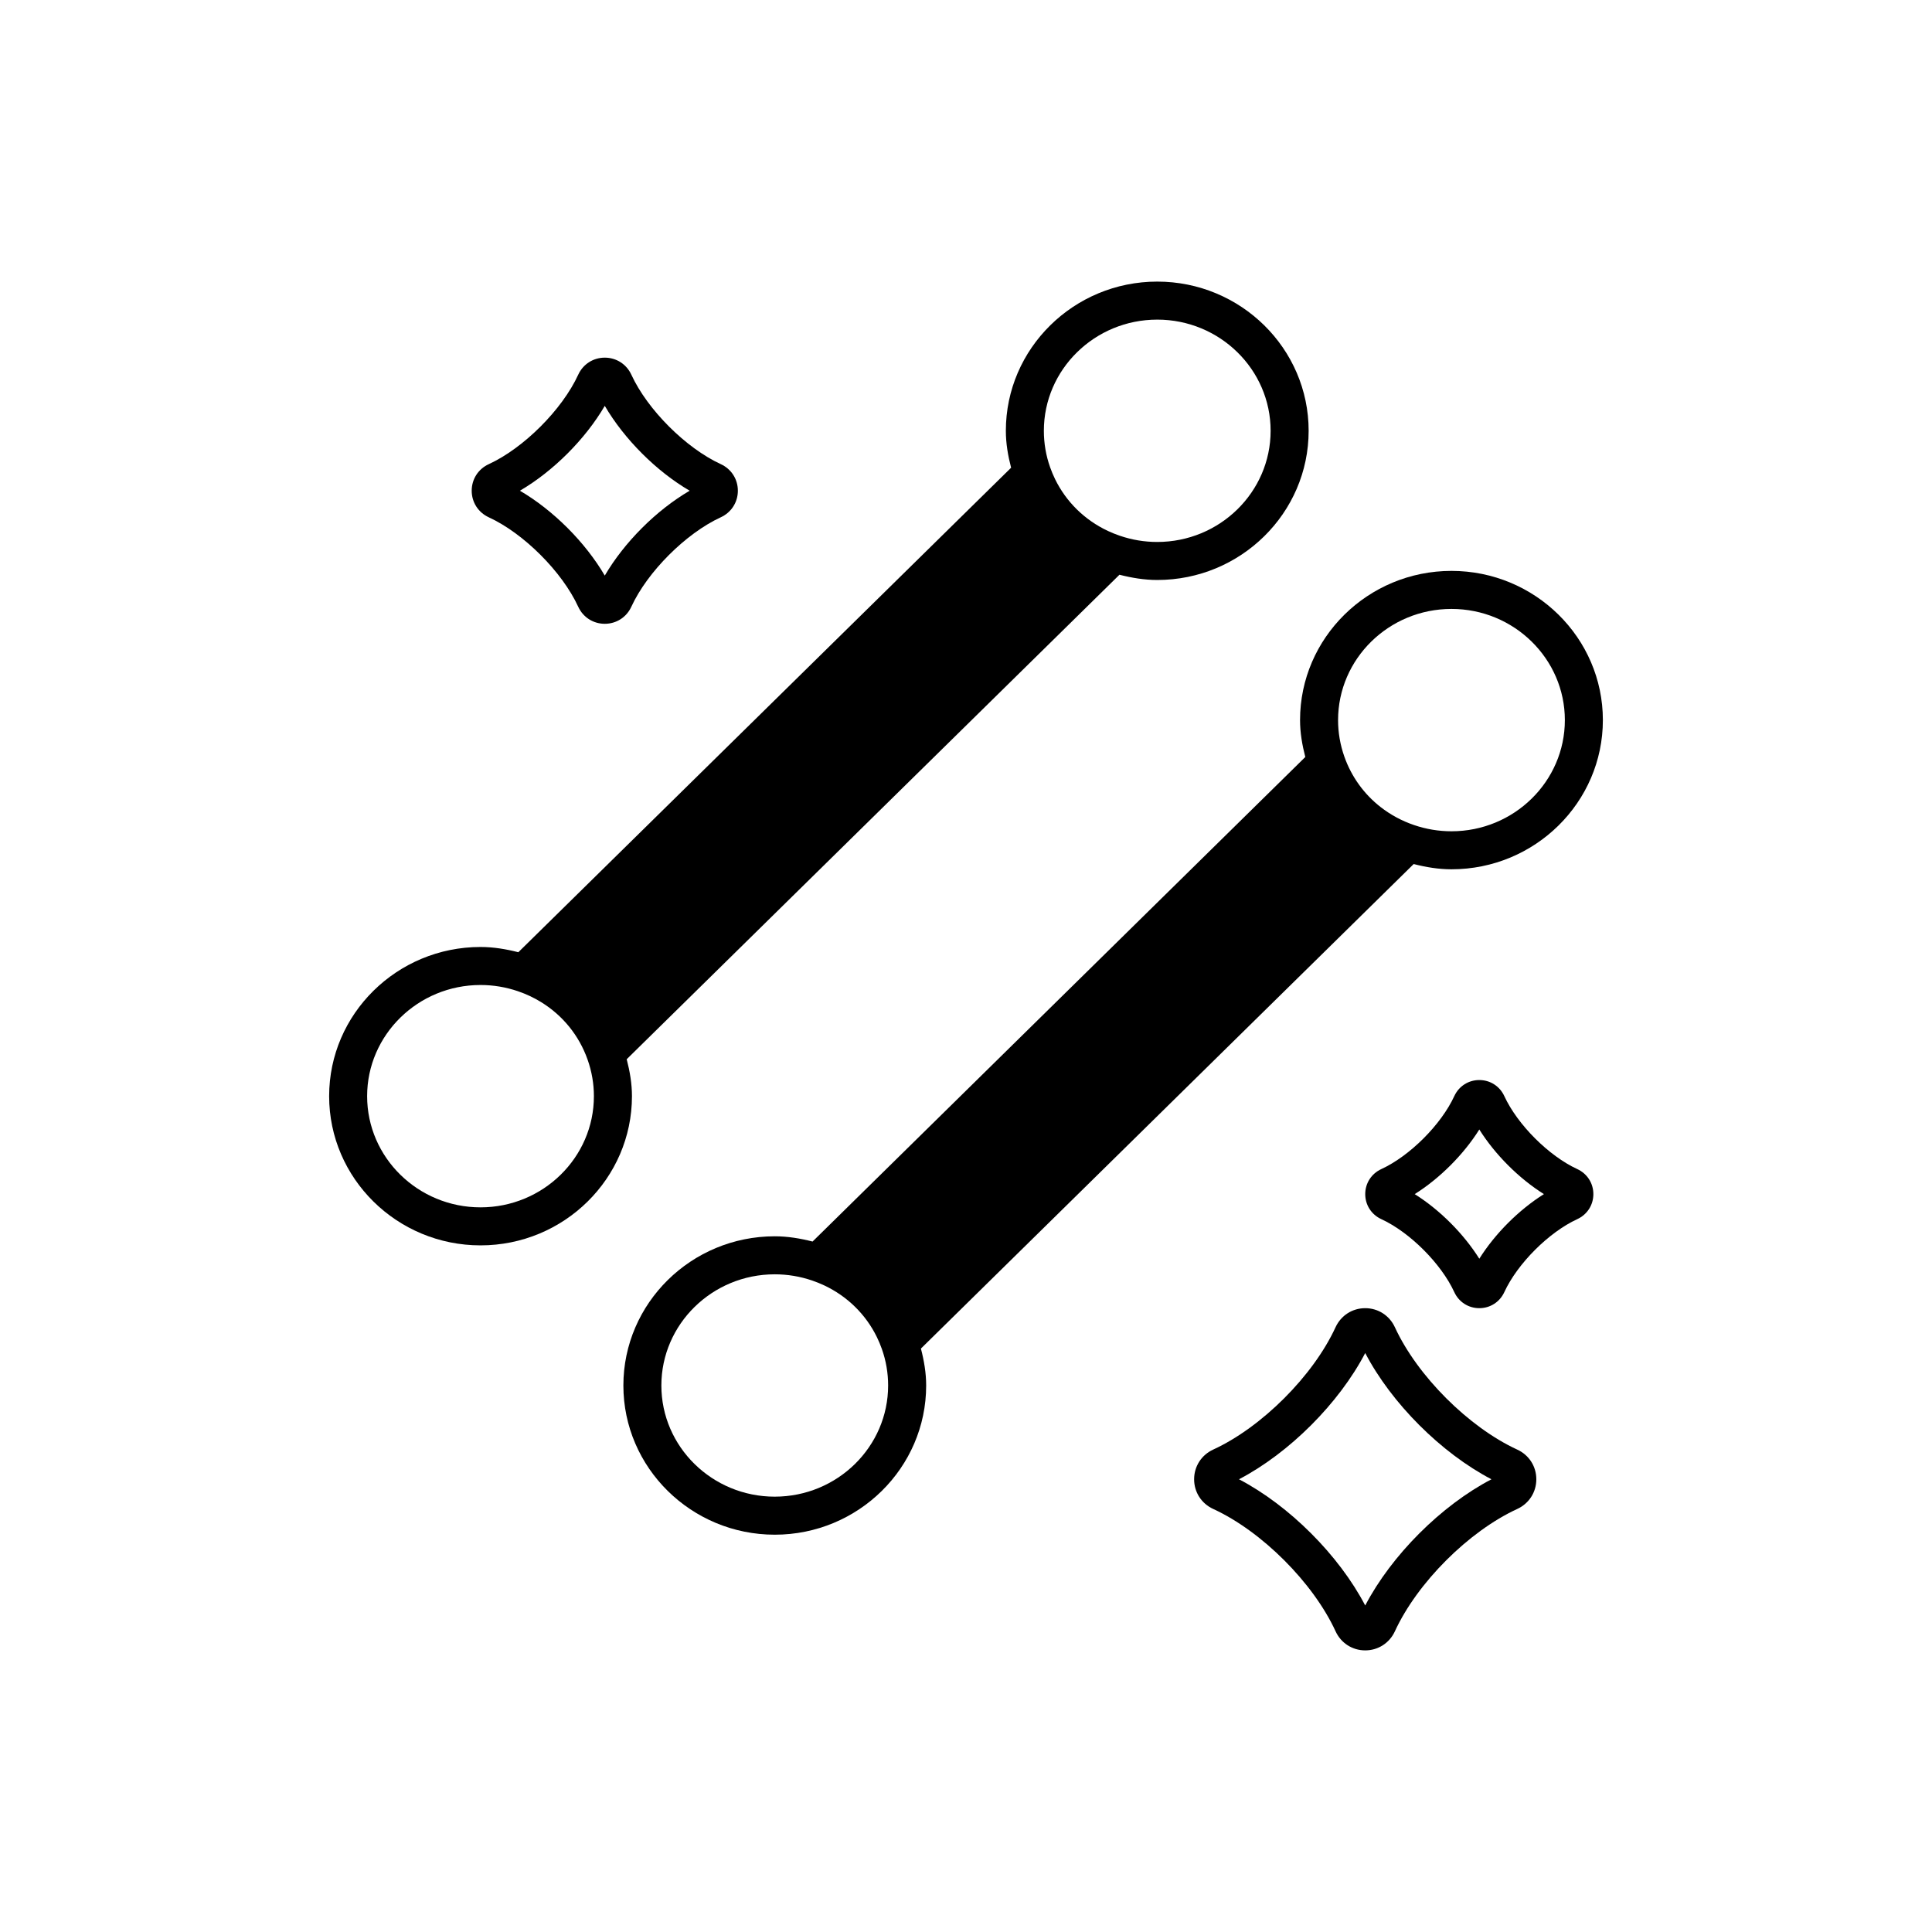
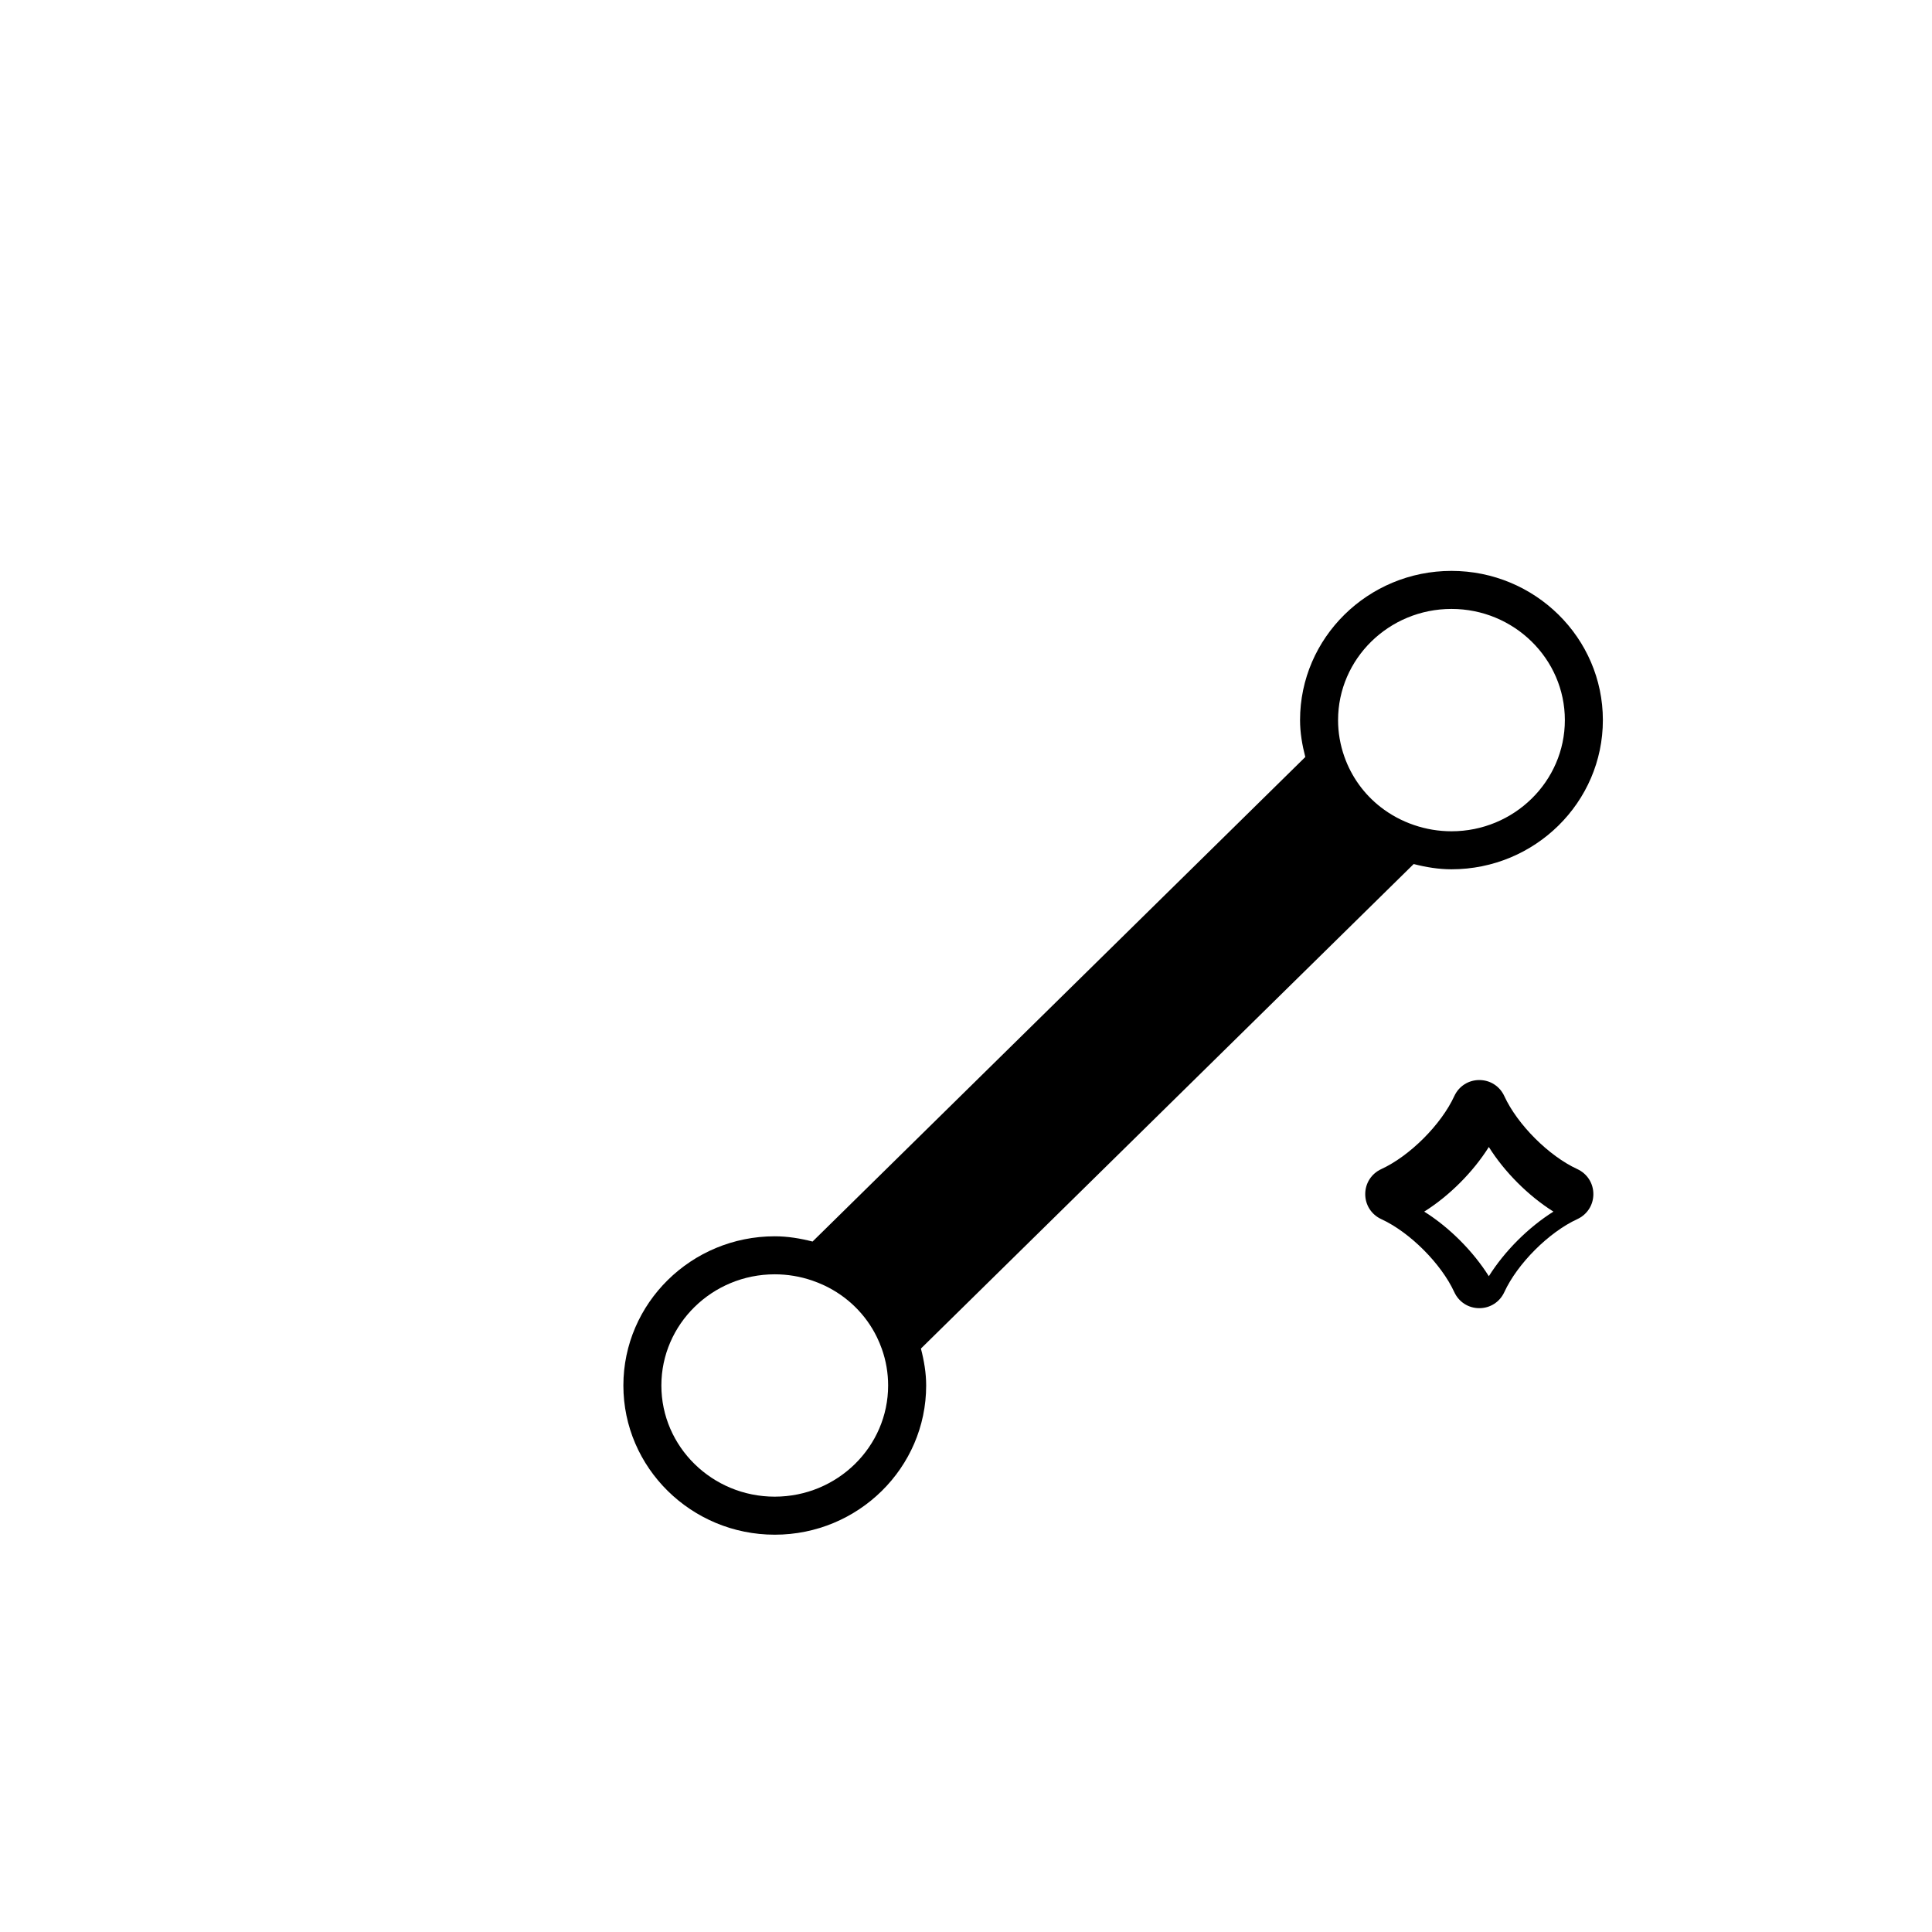
<svg xmlns="http://www.w3.org/2000/svg" fill="#000000" width="800px" height="800px" version="1.1" viewBox="144 144 512 512">
  <g>
-     <path d="m310.08 424.71 130.59-128.4c3.277 0.836 6.613 1.391 10.012 1.391 22.125 0 40.121-17.738 40.121-39.539 0-21.801-17.996-39.535-40.121-39.535s-40.121 17.738-40.121 39.539c0 3.332 0.559 6.59 1.391 9.785l-130.59 128.4c-3.277-0.836-6.613-1.391-10.016-1.391-22.125 0-40.121 17.734-40.121 39.535 0 21.805 17.996 39.539 40.121 39.539s40.129-17.738 40.129-39.539c0-3.32-0.559-6.578-1.391-9.781zm140.6-196.01c16.566 0 30.047 13.215 30.047 29.461 0 16.246-13.48 29.465-30.047 29.465-3.379 0-6.711-0.555-9.914-1.648-1.09-0.371-2.148-0.801-3.176-1.281-6.148-2.891-11.055-7.711-13.996-13.746-0.488-1.004-0.922-2.043-1.301-3.113 0-0.004-0.004-0.008-0.004-0.012-1.102-3.106-1.656-6.359-1.656-9.664 0-16.246 13.48-29.461 30.047-29.461zm-179.34 235.26c-16.566 0-30.047-13.219-30.047-29.465s13.484-29.461 30.047-29.461c3.379 0 6.715 0.555 9.918 1.648 2.184 0.742 4.238 1.715 6.144 2.887 5.715 3.516 10.066 8.84 12.324 15.262 1.102 3.121 1.664 6.375 1.664 9.668 0.004 16.242-13.48 29.461-30.051 29.461z" />
    <path d="m518.64 372.98c3.277 0.836 6.613 1.391 10.016 1.391 22.125 0 40.121-17.738 40.121-39.539 0-21.805-17.996-39.539-40.121-39.539s-40.129 17.738-40.129 39.539c0 3.32 0.559 6.578 1.391 9.781l-130.58 128.41c-3.277-0.836-6.613-1.391-10.016-1.391-22.125 0-40.121 17.738-40.121 39.539s17.996 39.539 40.121 39.539 40.121-17.738 40.121-39.539c0-3.332-0.559-6.59-1.391-9.785zm10.016-67.609c16.566 0 30.047 13.219 30.047 29.465 0 16.246-13.48 29.461-30.047 29.461-3.379 0-6.715-0.555-9.918-1.648-3.273-1.113-6.266-2.742-8.887-4.789-4.367-3.414-7.703-8.004-9.586-13.352-1.102-3.125-1.664-6.379-1.664-9.672 0.004-16.25 13.484-29.465 30.055-29.465zm-179.34 235.26c-16.566 0-30.047-13.215-30.047-29.461 0-16.246 13.48-29.465 30.047-29.465 3.379 0 6.715 0.555 9.918 1.648 1.09 0.371 2.148 0.801 3.176 1.281 6.144 2.891 11.055 7.711 13.992 13.746 0.488 1.004 0.922 2.043 1.301 3.113 0 0.004 0.004 0.008 0.004 0.012 1.102 3.106 1.656 6.359 1.656 9.664 0 16.246-13.48 29.461-30.047 29.461z" />
-     <path d="m273.53 281.09c9.258 4.254 19.445 14.441 23.699 23.695 1.281 2.793 3.981 4.527 7.043 4.527 3.066 0 5.762-1.734 7.039-4.523 4.254-9.254 14.445-19.445 23.703-23.703 2.793-1.285 4.527-3.981 4.527-7.039s-1.73-5.758-4.523-7.043c-9.258-4.254-19.449-14.445-23.699-23.695-1.285-2.793-3.981-4.527-7.047-4.527-3.066 0-5.762 1.734-7.039 4.523-4.254 9.254-14.445 19.445-23.703 23.703-2.793 1.281-4.523 3.981-4.523 7.039s1.73 5.754 4.523 7.043zm30.742-29.535c5.164 8.828 13.664 17.332 22.496 22.492-8.832 5.16-17.332 13.66-22.496 22.492-5.16-8.828-13.66-17.336-22.492-22.492 8.832-5.16 17.332-13.66 22.492-22.492z" />
-     <path d="m562 453.82c-7.547-3.473-15.863-11.785-19.336-19.332-1.211-2.633-3.75-4.266-6.633-4.266-2.883 0-5.422 1.633-6.629 4.258-3.477 7.551-11.793 15.867-19.34 19.34-2.625 1.211-4.262 3.75-4.262 6.633 0 2.883 1.633 5.422 4.262 6.633 7.547 3.473 15.863 11.785 19.34 19.34 1.207 2.625 3.746 4.254 6.629 4.254 2.883 0 5.422-1.633 6.629-4.258 3.477-7.551 11.793-15.867 19.34-19.34 2.625-1.207 4.258-3.746 4.258-6.629 0-2.883-1.633-5.422-4.258-6.633zm-23.445 28.391c0-0.004 0-0.008-0.004-0.012 0.004 0.004 0.004 0.012 0.012 0.016-0.008 0-0.008-0.004-0.008-0.004zm-2.523-4.637c-4.172-6.641-10.484-12.957-17.121-17.121 6.637-4.168 12.949-10.48 17.121-17.125 4.172 6.641 10.484 12.957 17.121 17.125-6.637 4.164-12.949 10.477-17.121 17.121z" />
-     <path d="m546.09 528.16c-12.871-5.918-26.508-19.551-32.43-32.426-1.438-3.117-4.445-5.055-7.863-5.055-3.414 0-6.426 1.938-7.863 5.055-5.918 12.871-19.559 26.508-32.43 32.422-3.113 1.438-5.047 4.449-5.047 7.867 0 3.418 1.934 6.43 5.055 7.863 12.871 5.918 26.508 19.551 32.43 32.422v0.004c1.43 3.117 4.441 5.055 7.856 5.055s6.426-1.938 7.863-5.055c5.918-12.871 19.559-26.508 32.43-32.422 3.117-1.438 5.051-4.449 5.051-7.867 0-3.418-1.934-6.43-5.051-7.863zm-40.293 41.312c-6.965-13.328-20.125-26.484-33.449-33.449 13.324-6.965 26.488-20.125 33.449-33.453 6.969 13.328 20.129 26.488 33.453 33.453-13.324 6.965-26.488 20.125-33.453 33.449z" />
+     <path d="m562 453.82c-7.547-3.473-15.863-11.785-19.336-19.332-1.211-2.633-3.75-4.266-6.633-4.266-2.883 0-5.422 1.633-6.629 4.258-3.477 7.551-11.793 15.867-19.34 19.34-2.625 1.211-4.262 3.75-4.262 6.633 0 2.883 1.633 5.422 4.262 6.633 7.547 3.473 15.863 11.785 19.34 19.34 1.207 2.625 3.746 4.254 6.629 4.254 2.883 0 5.422-1.633 6.629-4.258 3.477-7.551 11.793-15.867 19.34-19.34 2.625-1.207 4.258-3.746 4.258-6.629 0-2.883-1.633-5.422-4.258-6.633zm-23.445 28.391c0-0.004 0-0.008-0.004-0.012 0.004 0.004 0.004 0.012 0.012 0.016-0.008 0-0.008-0.004-0.008-0.004zc-4.172-6.641-10.484-12.957-17.121-17.121 6.637-4.168 12.949-10.48 17.121-17.125 4.172 6.641 10.484 12.957 17.121 17.125-6.637 4.164-12.949 10.477-17.121 17.121z" />
  </g>
</svg>